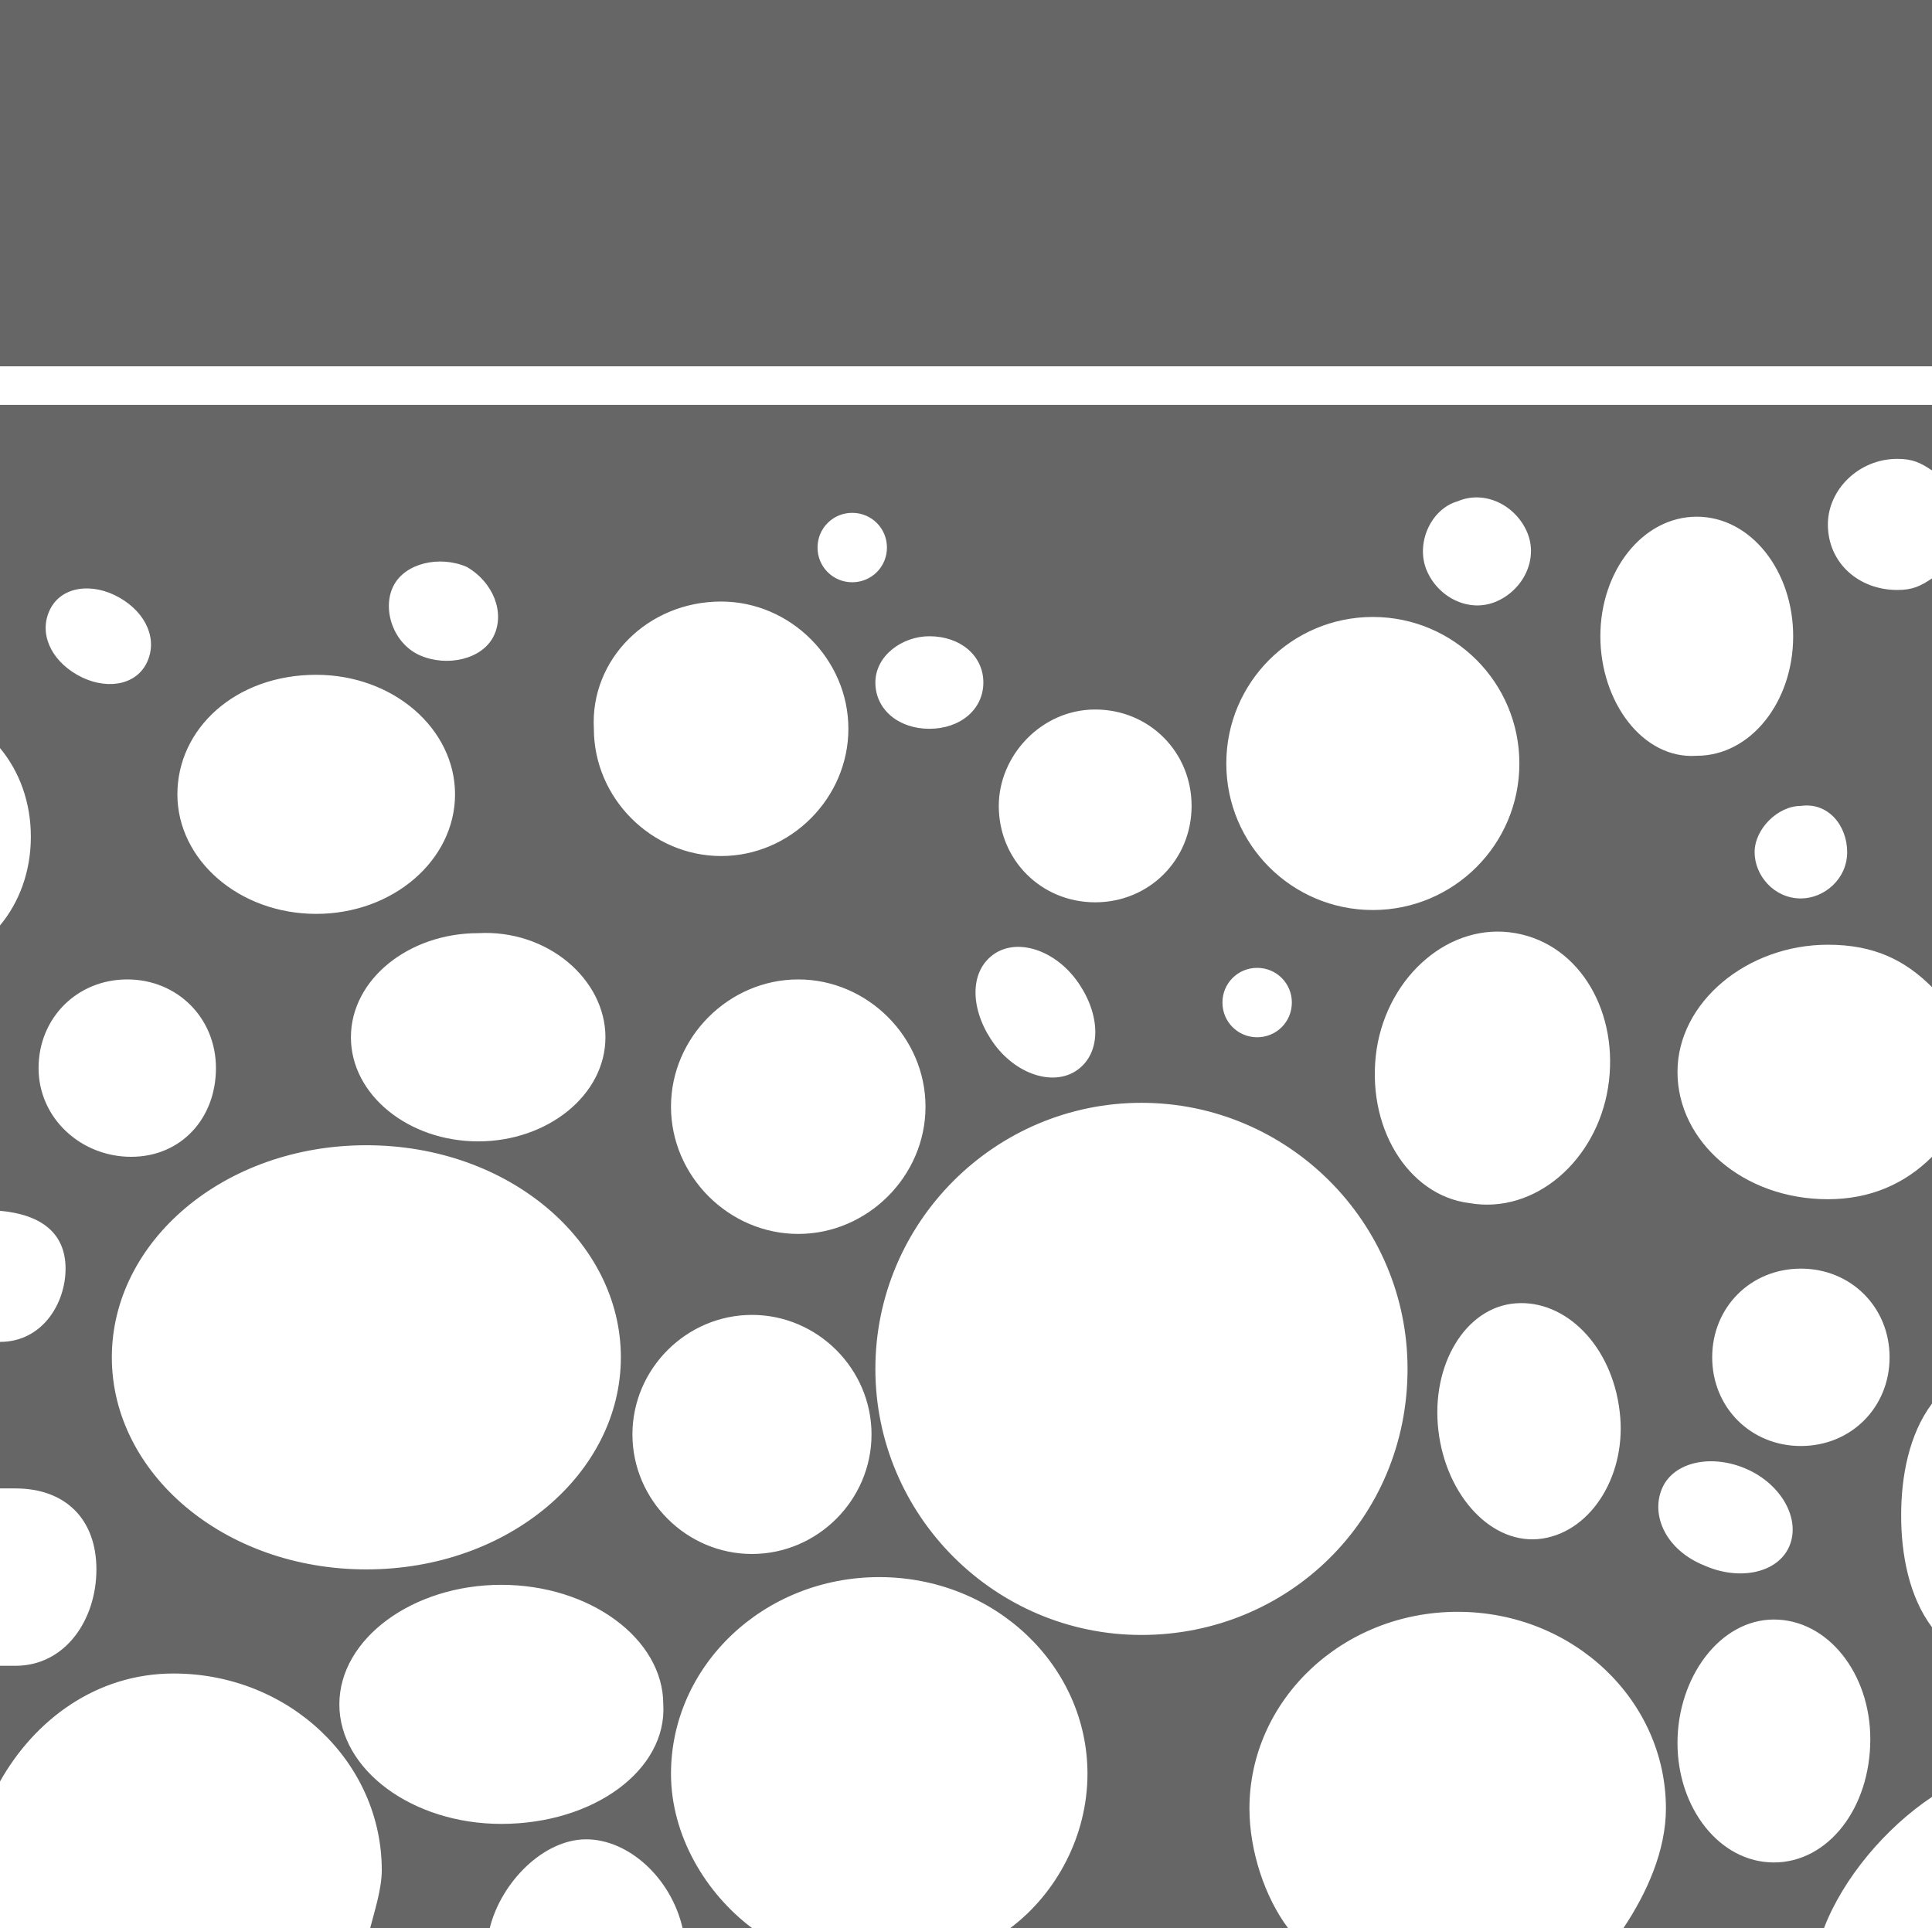
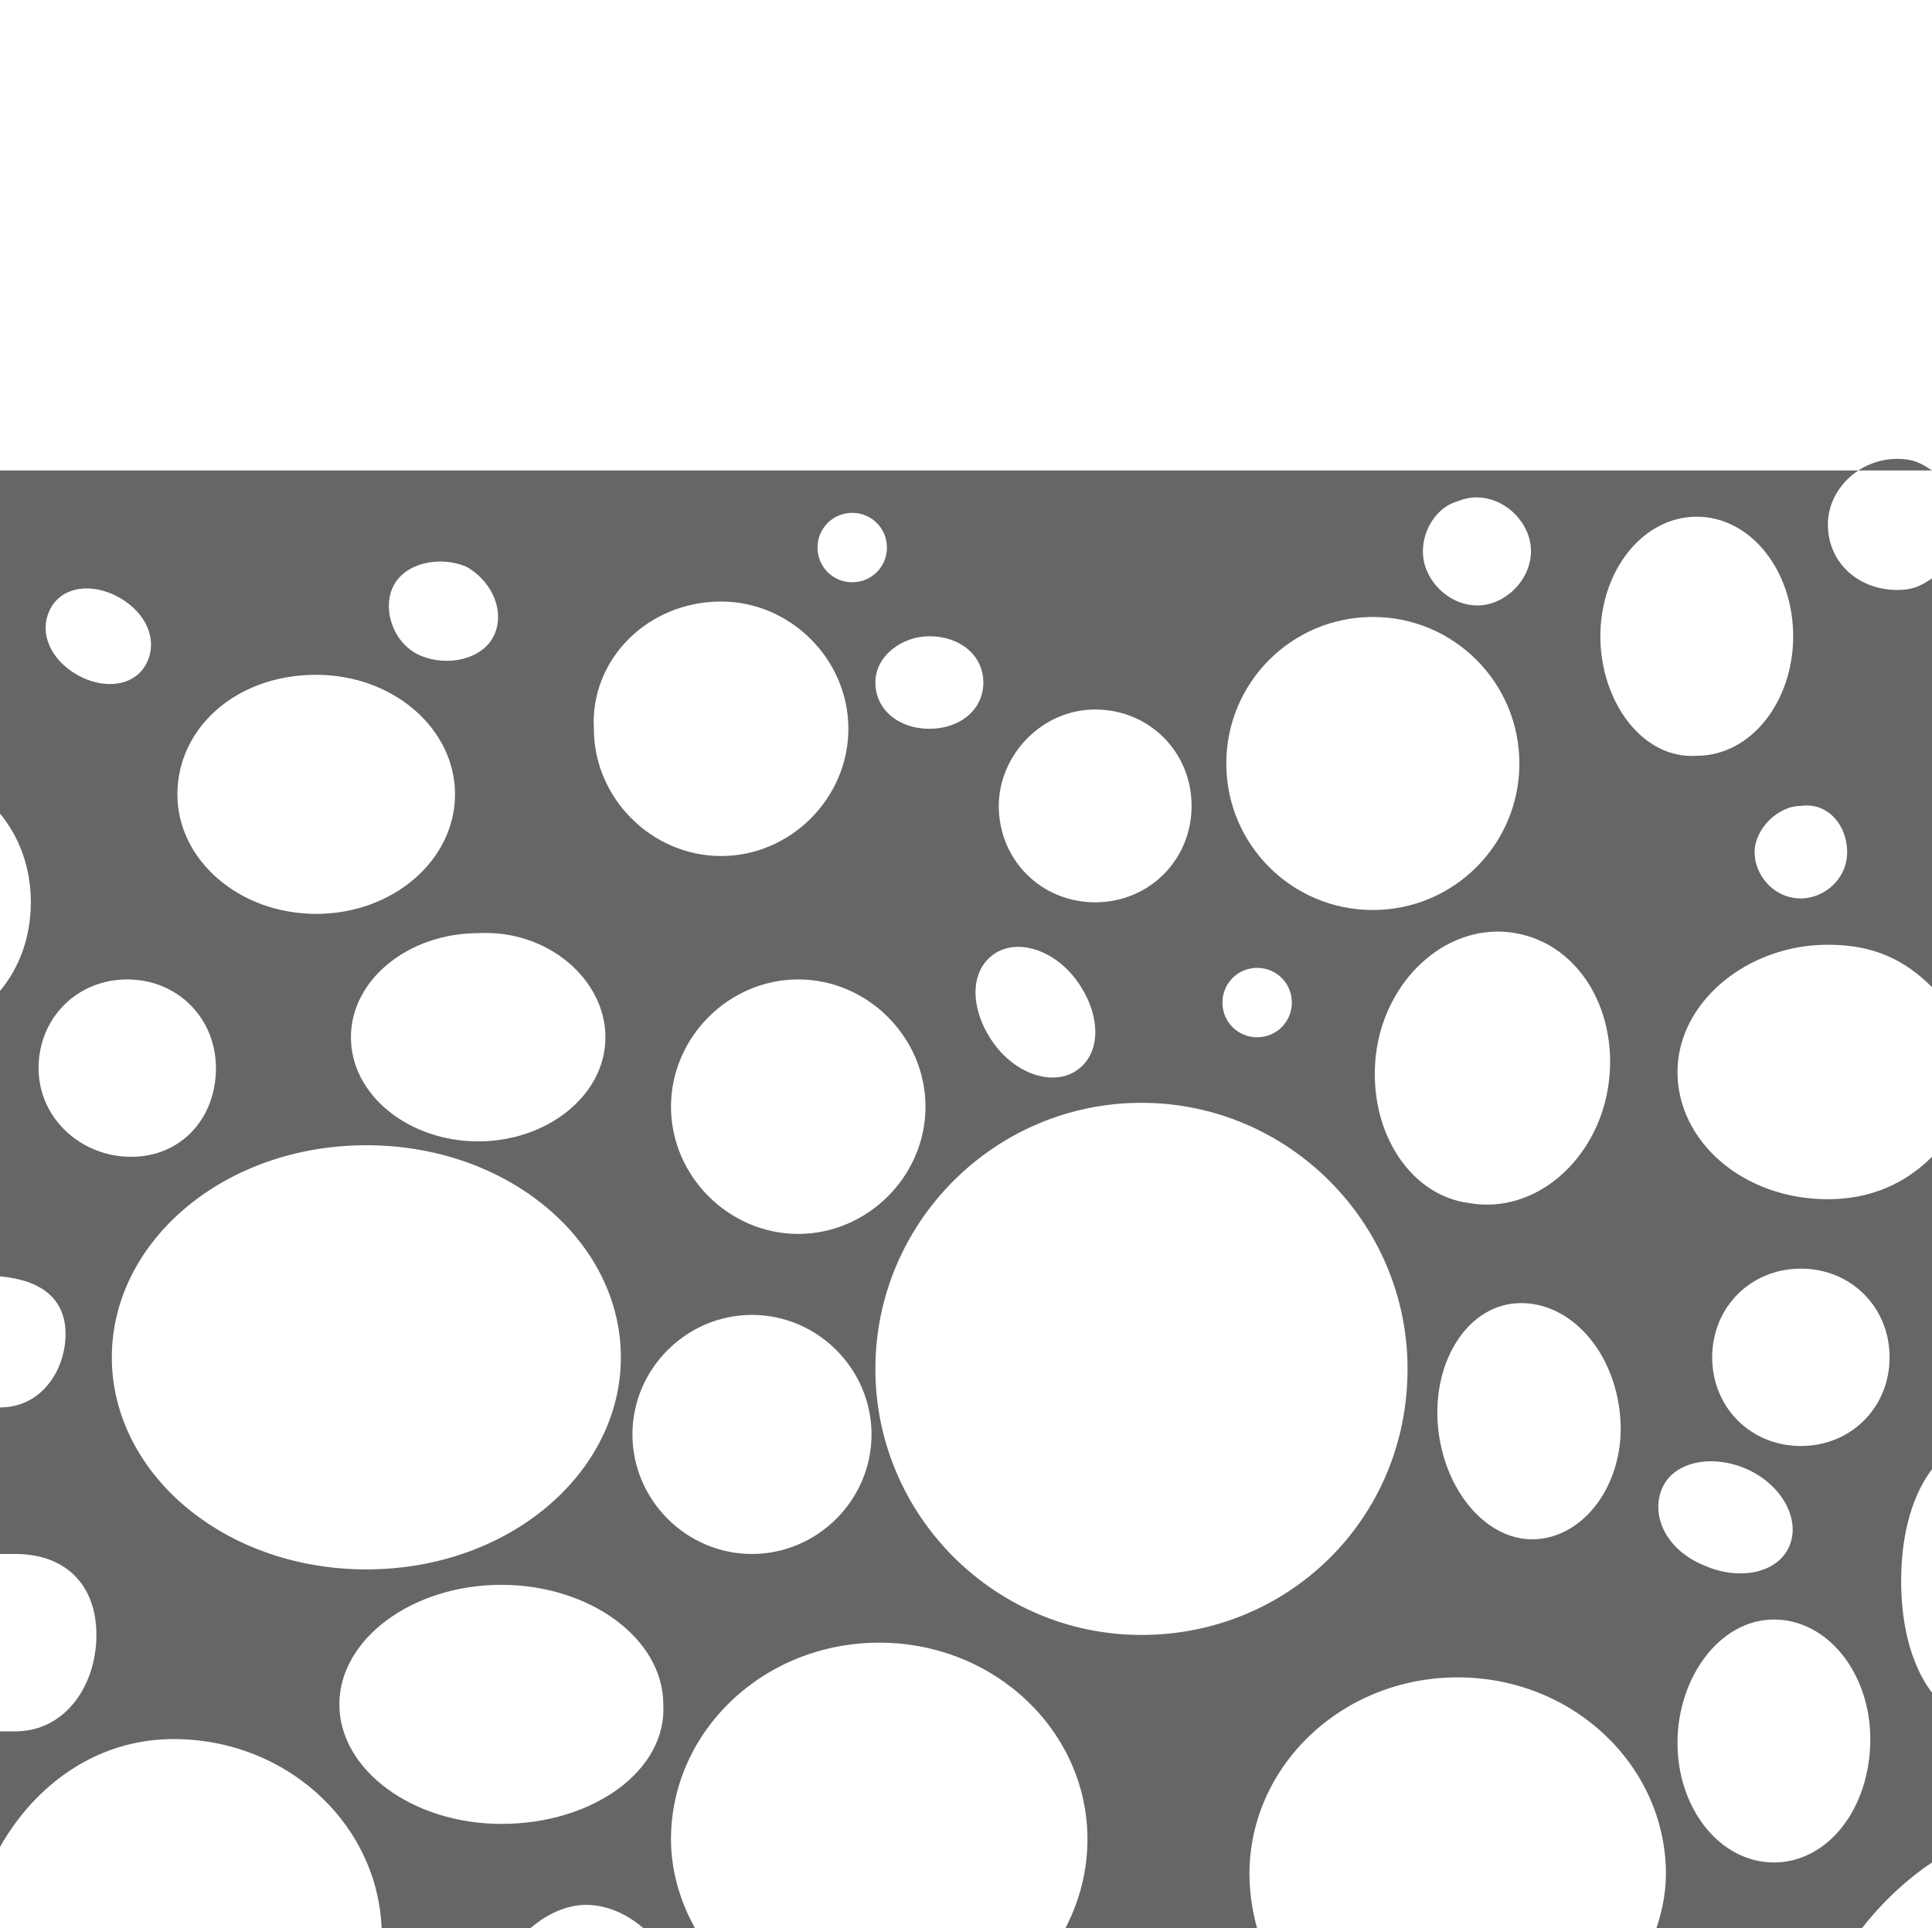
<svg xmlns="http://www.w3.org/2000/svg" version="1.1" id="Layer_1" x="0px" y="0px" viewBox="0 0 50.1 50" style="enable-background:new 0 0 50.1 50;" xml:space="preserve">
  <style type="text/css">
	.st0{fill:#666666;}
</style>
  <g>
-     <rect class="st0" width="50.1" height="9.5" />
-     <path class="st0" d="M49.2,11.9c0.4,0,0.6,0.1,0.9,0.3v-1.7H0v8.9c0.5,0.6,0.8,1.4,0.8,2.3c0,0.9-0.3,1.7-0.8,2.3v7.4   c1.1,0.1,1.7,0.6,1.7,1.5c0,0.9-0.6,1.9-1.7,1.9v3.8c0.1,0,0.3,0,0.4,0c1.3,0,2.1,0.8,2.1,2.1s-0.8,2.5-2.1,2.5c-0.1,0-0.3,0-0.4,0   v3c0.9-1.6,2.5-2.8,4.5-2.8c3,0,5.4,2.3,5.4,5.1c0,0.5-0.2,1.1-0.3,1.5h3.1c0.3-1.2,1.4-2.3,2.5-2.3c1.1,0,2.2,1,2.5,2.3h1.8   c-1.2-0.9-2.1-2.4-2.1-4c0-2.8,2.4-5.1,5.4-5.1s5.4,2.3,5.4,5.1c0,1.6-0.8,3.1-2,4h7.2c-0.6-0.8-1-2-1-3.1c0-2.8,2.4-5.1,5.4-5.1   s5.4,2.3,5.4,5.1c0,1.1-0.5,2.2-1.1,3.1h5.2c0.5-1.3,1.6-2.6,2.8-3.4l0-4.4c-0.6-0.8-0.8-1.9-0.8-2.9s0.2-2.1,0.8-2.9V30   c-0.7,0.7-1.6,1.1-2.7,1.1c-2.2,0-3.9-1.5-3.9-3.3s1.8-3.3,3.9-3.3c1.2,0,2,0.4,2.7,1.1V15c-0.3,0.2-0.5,0.3-0.9,0.3   c-1,0-1.8-0.7-1.8-1.7C47.4,12.7,48.2,11.9,49.2,11.9z M37.8,13c0.7-0.3,1.5,0.1,1.8,0.8c0.3,0.7-0.1,1.5-0.8,1.8   c-0.7,0.3-1.5-0.1-1.8-0.8S37.1,13.2,37.8,13z M35.6,16c2.1,0,3.8,1.7,3.8,3.8c0,2.1-1.7,3.8-3.8,3.8c-2.1,0-3.8-1.7-3.8-3.8   C31.8,17.7,33.5,16,35.6,16z M32.6,25.1c0.5,0,0.9,0.4,0.9,0.9s-0.4,0.9-0.9,0.9s-0.9-0.4-0.9-0.9S32.1,25.1,32.6,25.1z M28.4,18.4   c1.4,0,2.5,1.1,2.5,2.5c0,1.4-1.1,2.5-2.5,2.5c-1.4,0-2.5-1.1-2.5-2.5C25.9,19.6,27,18.4,28.4,18.4z M27.9,25.4   c0.6,0.8,0.7,1.8,0.1,2.3s-1.6,0.2-2.2-0.6c-0.6-0.8-0.7-1.8-0.1-2.3C26.3,24.3,27.3,24.6,27.9,25.4z M25.5,17.7   c0,0.7-0.6,1.2-1.4,1.2c-0.8,0-1.4-0.5-1.4-1.2s0.7-1.2,1.4-1.2C24.9,16.5,25.5,17,25.5,17.7z M24,28.7c0,1.8-1.5,3.3-3.3,3.3   s-3.3-1.5-3.3-3.3s1.5-3.3,3.3-3.3S24,26.9,24,28.7z M22.1,13.3c0.5,0,0.9,0.4,0.9,0.9s-0.4,0.9-0.9,0.9s-0.9-0.4-0.9-0.9   S21.6,13.3,22.1,13.3z M18.7,15.6c1.8,0,3.3,1.5,3.3,3.3c0,1.8-1.5,3.3-3.3,3.3s-3.3-1.5-3.3-3.3C15.3,17.1,16.8,15.6,18.7,15.6z    M15.7,26.9c0,1.5-1.5,2.7-3.3,2.7c-1.8,0-3.3-1.2-3.3-2.7s1.5-2.7,3.3-2.7C14.2,24.1,15.7,25.4,15.7,26.9z M10.2,15.2   c0.3-0.6,1.2-0.8,1.9-0.5c0.7,0.4,1,1.2,0.7,1.8s-1.2,0.8-1.9,0.5C10.2,16.7,9.9,15.8,10.2,15.2z M8.2,17.5c2,0,3.6,1.4,3.6,3.1   c0,1.7-1.6,3.1-3.6,3.1s-3.6-1.4-3.6-3.1C4.6,18.9,6.1,17.5,8.2,17.5z M1.3,15.8c0.3-0.6,1.1-0.7,1.8-0.3c0.7,0.4,1,1.1,0.7,1.7   c-0.3,0.6-1.1,0.7-1.8,0.3S1,16.4,1.3,15.8z M1,27.7c0-1.3,1-2.3,2.3-2.3s2.3,1,2.3,2.3S4.7,30,3.4,30C2.1,30,1,29,1,27.7z    M2.9,35.2c0-3,2.9-5.5,6.6-5.5s6.6,2.5,6.6,5.5s-2.9,5.5-6.6,5.5S2.9,38.2,2.9,35.2z M13,47.3c-2.3,0-4.2-1.4-4.2-3.1   s1.9-3.1,4.2-3.1s4.2,1.4,4.2,3.1C17.3,45.9,15.4,47.3,13,47.3z M19.5,40.3c-1.7,0-3.1-1.4-3.1-3.1s1.4-3.1,3.1-3.1   s3.1,1.4,3.1,3.1S21.2,40.3,19.5,40.3z M29.6,42.4c-3.8,0-6.9-3.1-6.9-6.9s3.1-6.9,6.9-6.9c3.8,0,6.9,3.1,6.9,6.9   C36.5,39.4,33.4,42.4,29.6,42.4z M35.7,27.2c0.3-1.9,1.9-3.3,3.6-3s2.7,2.1,2.4,4c-0.3,1.9-1.9,3.3-3.6,3   C36.5,31,35.4,29.2,35.7,27.2z M40,39.9c-1.3,0.2-2.5-1.1-2.7-2.8c-0.2-1.7,0.7-3.2,2-3.3c1.3-0.1,2.5,1.1,2.7,2.8   C42.2,38.2,41.3,39.7,40,39.9z M46,48.3c-1.4,0-2.5-1.4-2.5-3.1S44.6,42,46,42s2.5,1.4,2.5,3.1C48.5,46.9,47.4,48.3,46,48.3z    M46.7,32.9c1.3,0,2.3,1,2.3,2.3s-1,2.3-2.3,2.3s-2.3-1-2.3-2.3S45.4,32.9,46.7,32.9z M45.3,38.1c0.9,0.4,1.4,1.3,1.1,2   c-0.3,0.7-1.3,0.9-2.2,0.5c-1-0.4-1.4-1.3-1.1-2C43.4,37.9,44.4,37.7,45.3,38.1z M44,19.6c-1.4,0.1-2.5-1.4-2.5-3.1   s1.1-3.1,2.5-3.1s2.5,1.4,2.5,3.1S45.4,19.6,44,19.6z M47.9,22.1c0,0.7-0.6,1.2-1.2,1.2c-0.7,0-1.2-0.6-1.2-1.2   c0-0.6,0.6-1.2,1.2-1.2C47.4,20.8,47.9,21.4,47.9,22.1z" />
+     <path class="st0" d="M49.2,11.9c0.4,0,0.6,0.1,0.9,0.3H0v8.9c0.5,0.6,0.8,1.4,0.8,2.3c0,0.9-0.3,1.7-0.8,2.3v7.4   c1.1,0.1,1.7,0.6,1.7,1.5c0,0.9-0.6,1.9-1.7,1.9v3.8c0.1,0,0.3,0,0.4,0c1.3,0,2.1,0.8,2.1,2.1s-0.8,2.5-2.1,2.5c-0.1,0-0.3,0-0.4,0   v3c0.9-1.6,2.5-2.8,4.5-2.8c3,0,5.4,2.3,5.4,5.1c0,0.5-0.2,1.1-0.3,1.5h3.1c0.3-1.2,1.4-2.3,2.5-2.3c1.1,0,2.2,1,2.5,2.3h1.8   c-1.2-0.9-2.1-2.4-2.1-4c0-2.8,2.4-5.1,5.4-5.1s5.4,2.3,5.4,5.1c0,1.6-0.8,3.1-2,4h7.2c-0.6-0.8-1-2-1-3.1c0-2.8,2.4-5.1,5.4-5.1   s5.4,2.3,5.4,5.1c0,1.1-0.5,2.2-1.1,3.1h5.2c0.5-1.3,1.6-2.6,2.8-3.4l0-4.4c-0.6-0.8-0.8-1.9-0.8-2.9s0.2-2.1,0.8-2.9V30   c-0.7,0.7-1.6,1.1-2.7,1.1c-2.2,0-3.9-1.5-3.9-3.3s1.8-3.3,3.9-3.3c1.2,0,2,0.4,2.7,1.1V15c-0.3,0.2-0.5,0.3-0.9,0.3   c-1,0-1.8-0.7-1.8-1.7C47.4,12.7,48.2,11.9,49.2,11.9z M37.8,13c0.7-0.3,1.5,0.1,1.8,0.8c0.3,0.7-0.1,1.5-0.8,1.8   c-0.7,0.3-1.5-0.1-1.8-0.8S37.1,13.2,37.8,13z M35.6,16c2.1,0,3.8,1.7,3.8,3.8c0,2.1-1.7,3.8-3.8,3.8c-2.1,0-3.8-1.7-3.8-3.8   C31.8,17.7,33.5,16,35.6,16z M32.6,25.1c0.5,0,0.9,0.4,0.9,0.9s-0.4,0.9-0.9,0.9s-0.9-0.4-0.9-0.9S32.1,25.1,32.6,25.1z M28.4,18.4   c1.4,0,2.5,1.1,2.5,2.5c0,1.4-1.1,2.5-2.5,2.5c-1.4,0-2.5-1.1-2.5-2.5C25.9,19.6,27,18.4,28.4,18.4z M27.9,25.4   c0.6,0.8,0.7,1.8,0.1,2.3s-1.6,0.2-2.2-0.6c-0.6-0.8-0.7-1.8-0.1-2.3C26.3,24.3,27.3,24.6,27.9,25.4z M25.5,17.7   c0,0.7-0.6,1.2-1.4,1.2c-0.8,0-1.4-0.5-1.4-1.2s0.7-1.2,1.4-1.2C24.9,16.5,25.5,17,25.5,17.7z M24,28.7c0,1.8-1.5,3.3-3.3,3.3   s-3.3-1.5-3.3-3.3s1.5-3.3,3.3-3.3S24,26.9,24,28.7z M22.1,13.3c0.5,0,0.9,0.4,0.9,0.9s-0.4,0.9-0.9,0.9s-0.9-0.4-0.9-0.9   S21.6,13.3,22.1,13.3z M18.7,15.6c1.8,0,3.3,1.5,3.3,3.3c0,1.8-1.5,3.3-3.3,3.3s-3.3-1.5-3.3-3.3C15.3,17.1,16.8,15.6,18.7,15.6z    M15.7,26.9c0,1.5-1.5,2.7-3.3,2.7c-1.8,0-3.3-1.2-3.3-2.7s1.5-2.7,3.3-2.7C14.2,24.1,15.7,25.4,15.7,26.9z M10.2,15.2   c0.3-0.6,1.2-0.8,1.9-0.5c0.7,0.4,1,1.2,0.7,1.8s-1.2,0.8-1.9,0.5C10.2,16.7,9.9,15.8,10.2,15.2z M8.2,17.5c2,0,3.6,1.4,3.6,3.1   c0,1.7-1.6,3.1-3.6,3.1s-3.6-1.4-3.6-3.1C4.6,18.9,6.1,17.5,8.2,17.5z M1.3,15.8c0.3-0.6,1.1-0.7,1.8-0.3c0.7,0.4,1,1.1,0.7,1.7   c-0.3,0.6-1.1,0.7-1.8,0.3S1,16.4,1.3,15.8z M1,27.7c0-1.3,1-2.3,2.3-2.3s2.3,1,2.3,2.3S4.7,30,3.4,30C2.1,30,1,29,1,27.7z    M2.9,35.2c0-3,2.9-5.5,6.6-5.5s6.6,2.5,6.6,5.5s-2.9,5.5-6.6,5.5S2.9,38.2,2.9,35.2z M13,47.3c-2.3,0-4.2-1.4-4.2-3.1   s1.9-3.1,4.2-3.1s4.2,1.4,4.2,3.1C17.3,45.9,15.4,47.3,13,47.3z M19.5,40.3c-1.7,0-3.1-1.4-3.1-3.1s1.4-3.1,3.1-3.1   s3.1,1.4,3.1,3.1S21.2,40.3,19.5,40.3z M29.6,42.4c-3.8,0-6.9-3.1-6.9-6.9s3.1-6.9,6.9-6.9c3.8,0,6.9,3.1,6.9,6.9   C36.5,39.4,33.4,42.4,29.6,42.4z M35.7,27.2c0.3-1.9,1.9-3.3,3.6-3s2.7,2.1,2.4,4c-0.3,1.9-1.9,3.3-3.6,3   C36.5,31,35.4,29.2,35.7,27.2z M40,39.9c-1.3,0.2-2.5-1.1-2.7-2.8c-0.2-1.7,0.7-3.2,2-3.3c1.3-0.1,2.5,1.1,2.7,2.8   C42.2,38.2,41.3,39.7,40,39.9z M46,48.3c-1.4,0-2.5-1.4-2.5-3.1S44.6,42,46,42s2.5,1.4,2.5,3.1C48.5,46.9,47.4,48.3,46,48.3z    M46.7,32.9c1.3,0,2.3,1,2.3,2.3s-1,2.3-2.3,2.3s-2.3-1-2.3-2.3S45.4,32.9,46.7,32.9z M45.3,38.1c0.9,0.4,1.4,1.3,1.1,2   c-0.3,0.7-1.3,0.9-2.2,0.5c-1-0.4-1.4-1.3-1.1-2C43.4,37.9,44.4,37.7,45.3,38.1z M44,19.6c-1.4,0.1-2.5-1.4-2.5-3.1   s1.1-3.1,2.5-3.1s2.5,1.4,2.5,3.1S45.4,19.6,44,19.6z M47.9,22.1c0,0.7-0.6,1.2-1.2,1.2c-0.7,0-1.2-0.6-1.2-1.2   c0-0.6,0.6-1.2,1.2-1.2C47.4,20.8,47.9,21.4,47.9,22.1z" />
  </g>
</svg>